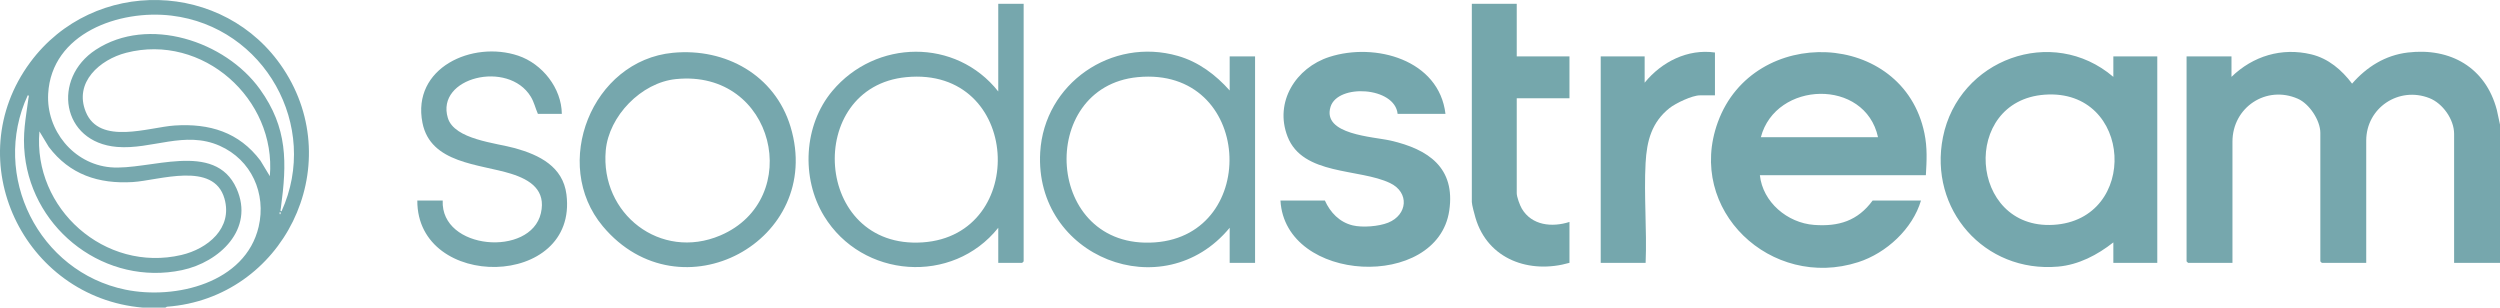
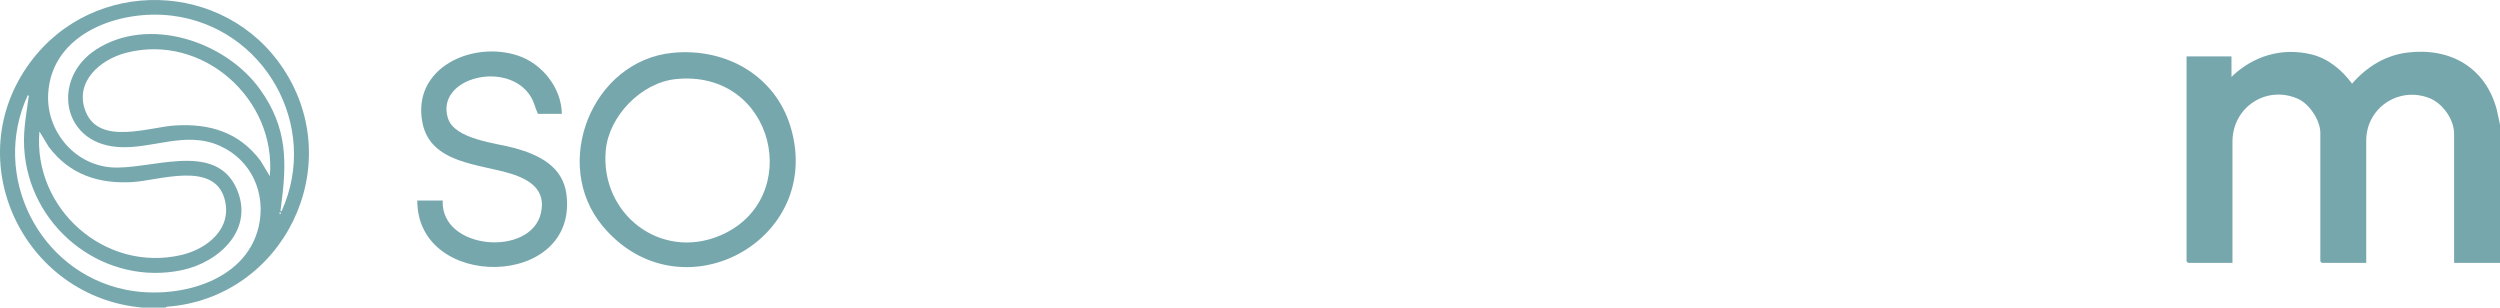
<svg xmlns="http://www.w3.org/2000/svg" id="Laag_1" version="1.1" viewBox="0 0 2559.37 314.94">
  <defs>
    <style>.st0{fill:#77a8ae}.st1{fill:#76a7ad}.st2{fill:#75a7ac}.st3{fill:#75a7ad}</style>
  </defs>
  <g id="t2MUqA.tif">
    <g>
      <path d="M2559.37 127.53v141.55h-46.98V137c0-14.79-11.67-31.22-25.31-36.56-31.31-12.28-64.66 9.91-64.66 43.54v125.1h-45.48l-1.5-1.5V136c0-12.76-11.25-29.73-22.99-34.89-32.42-14.26-66.97 8.85-66.97 43.86v124.11H2240l-1.5-1.5V57.75h45.98v20.93c21.98-21.34 51.39-30.28 81.6-23.06 17.55 4.2 31.31 15.97 41.85 30.01 14.96-17.14 33.95-29.11 56.99-31.86 43.82-5.23 79.7 15.42 91.16 58.58l3.28 15.17Z" class="st1" />
      <path d="M169.3 314.94h-22.99C24.08 304.59-43.22 164.09 30.94 63.82c64.9-87.74 198.96-84.5 259.12 6.58 66.27 100.32-.26 234.85-119.18 243.61l-1.59.92Zm118.95-98.7C327.89 129.1 270.69 27.48 175.68 16c-53.5-6.46-123 17.95-126.37 80.08-2.03 37.32 25.89 71.72 63.65 75.17 39.4 3.6 106.95-27.94 129.18 21.7 18.68 41.7-17.61 75.55-55.83 83.6C108.7 292.9 34.06 236.58 25.38 158.9c-2.44-21.8.93-37.16 3.72-58.08.14-1.08 1.11-3.44-.72-3.21-38.03 82.19 11.31 180.66 99.91 198.9 51.29 10.56 122.99-6.75 136.49-64.32 8.01-34.16-7.42-68.54-39.82-82.92-35.77-15.88-69.65 4.09-105.12 1.15-57.26-4.73-66.71-70.15-21.82-99.48 53.66-35.06 132.6-8.97 168.06 40.37 28.56 39.73 27.72 75.21 21.44 121.7-.15 1.08-1.1 3.44.72 3.21Zm-12-35.88C283.08 101.2 207.39 33.8 129.1 54.05 102.23 61 75.46 84.26 87.84 114.57c14.07 34.45 64.66 15.64 90.92 13.92 35.74-2.34 66 6.79 87.92 36.01l9.57 15.86ZM40.36 134.51c-6.79 79.09 67.09 144.82 145.36 126.52 26.81-6.27 52.76-27.33 44.07-57.76-11.01-38.57-67.3-18.49-93.94-16.89-34.89 2.11-64.53-7.69-85.92-36.01l-9.57-15.86Zm246.89 84.72v-1.98h-.98v1.98h.98Z" class="st0" />
-       <path d="M1971.6 179.36h-169.93c2.92 27.56 28.15 48.83 55.44 50.88 25.29 1.9 44.78-4.18 60.02-24.96h49.48c-8.6 29.08-35.46 53.82-64.19 63.09-89.18 28.78-176.58-53.39-143.76-143.36 36.55-100.19 189.74-94.35 211.48 11.45 3.04 14.82 2.34 27.95 1.46 42.9Zm-48.98-38.87c-13.14-60.62-104.8-57.82-119.95 0h119.95ZM2163.53 78.68V57.75h44.98v211.33h-44.98v-20.93c-16.25 12.82-35.52 22.95-56.61 24.79-75.52 6.59-132.59-58.75-117.83-132.46 15.96-79.7 111.87-115.19 174.44-61.79Zm-70.18 18.24c-86.14 6.11-77.91 138.22 8.69 133.27 88.21-5.05 81.67-139.68-8.69-133.27ZM1479.79 116.56h-48.98c-2.85-27.81-61.34-31.08-68.68-7.19-8.8 28.6 43.88 30.49 61.69 34.6 38.33 8.84 66.35 27.65 59.85 71.67-12.06 81.69-167.99 74.58-172.81-10.35h45.48c5.53 12.29 14.97 22.18 28.46 25.45 9.93 2.41 26.75 1.07 36.28-2.76 19.93-8.01 22.01-30.89 2.11-40.51-31.57-15.26-89.56-7.56-105.09-47.71-13.69-35.39 8.53-70.41 42.78-81.46 47.01-15.17 112.4 2.85 118.91 58.27Z" class="st3" />
-       <path d="M1047.96 3.92v263.67l-1.5 1.5h-24.49V233.2c-46.85 58.71-139.38 51.85-178.35-12.05-23.64-38.75-20.95-92.89 8.44-127.98 44.41-53.02 126.58-54.37 169.9.47V3.92h25.99ZM927.8 78.98c-104.66 10.04-95.36 176.64 16.69 169.16 109.21-7.3 100.98-180.45-16.69-169.16ZM1258.88 92.64V57.75h25.99v211.33h-25.99v-35.89c-67.91 82.25-200.2 29.97-193.97-77.3 4.08-70.36 73.2-118.11 140.99-98.63 21.15 6.08 38.6 19.24 52.99 35.38Zm-94.17-13.66c-103.76 9.95-95.52 177.33 17.69 169.16 108.45-7.82 100.19-180.46-17.69-169.16Z" class="st1" />
-       <path d="M1552.76 3.92v53.83h53.98v42.86h-53.98v97.19c0 3.75 3.15 12.32 5.18 15.77 10.22 17.34 31.02 19.37 48.8 13.64v41.87c-40.76 11.7-83.63-3.43-96.22-46.09-.97-3.27-3.74-13.48-3.74-16.21V3.92h45.98Z" class="st2" />
      <path d="M688.89 54.05c53.9-5.18 104.45 22.9 120.42 75.7 35.25 116.53-112.83 196.62-192.16 101.91-53.28-63.61-11.28-169.64 71.74-177.62Zm3 26.92c-35.38 3.6-68.59 37.8-71.75 72.99-5.82 64.95 56.12 113.13 117.3 87.07 86.43-36.82 56.13-170.41-45.55-160.06ZM575.15 116.56h-24.49c-2.64-5.97-3.8-11.9-7.3-17.64-23.05-37.78-97.51-19.78-84.88 21.85 6.71 22.12 49.46 25.53 68.91 30.97 24.76 6.92 48.92 18.8 52.51 47.32 12.21 97.07-153.13 98.82-152.68 6.22h25.99c-2.27 50.79 90.07 58.04 100.51 13.01 5.45-23.51-10.67-34.21-30.54-40.42-32.52-10.15-82.42-10.41-90.69-52.11-11.19-56.43 51.23-84.43 97.95-68.77 24.74 8.29 44.45 33.27 44.72 59.57Z" class="st1" />
-       <path d="M1755.68 53.76v43.86h-15.49c-7.79 0-24.71 8.02-30.96 12.98-18.36 14.56-23.33 33.65-24.56 56.26-1.82 33.47 1.44 68.59.04 102.22h-45.98V57.75h44.98v26.91c17.28-21.31 44.05-34.88 71.97-30.9Z" class="st3" />
    </g>
  </g>
</svg>